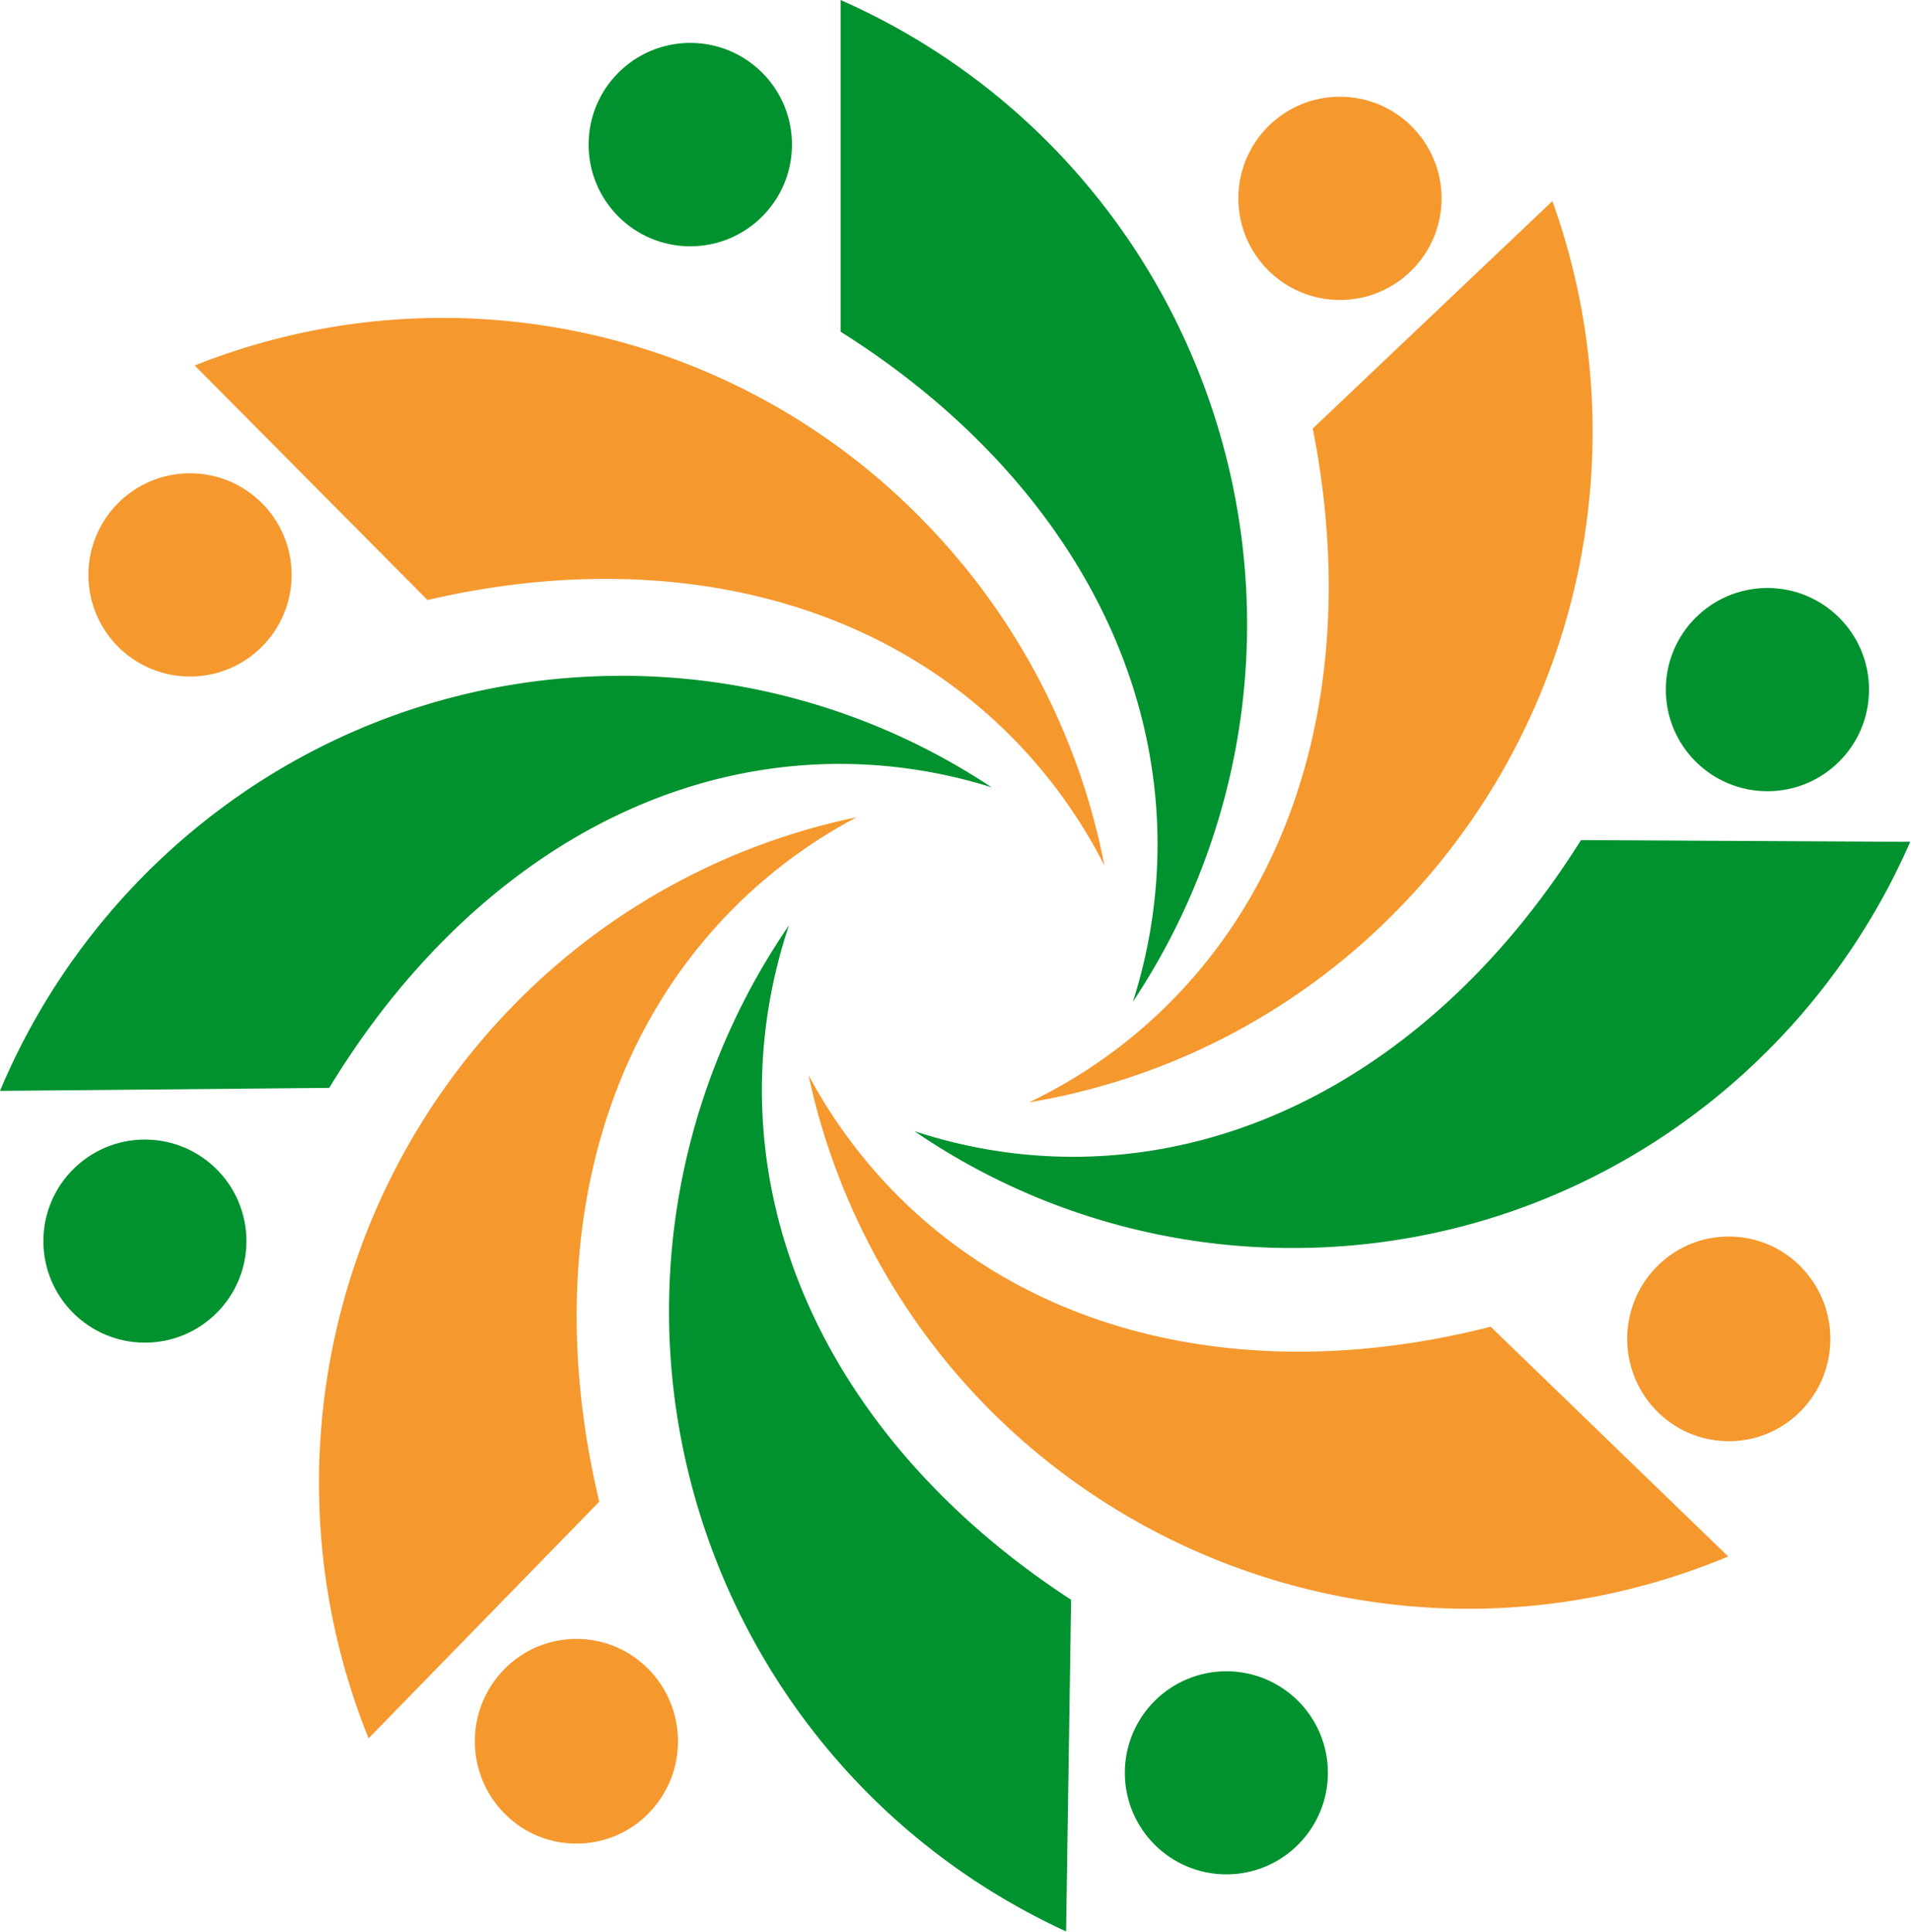
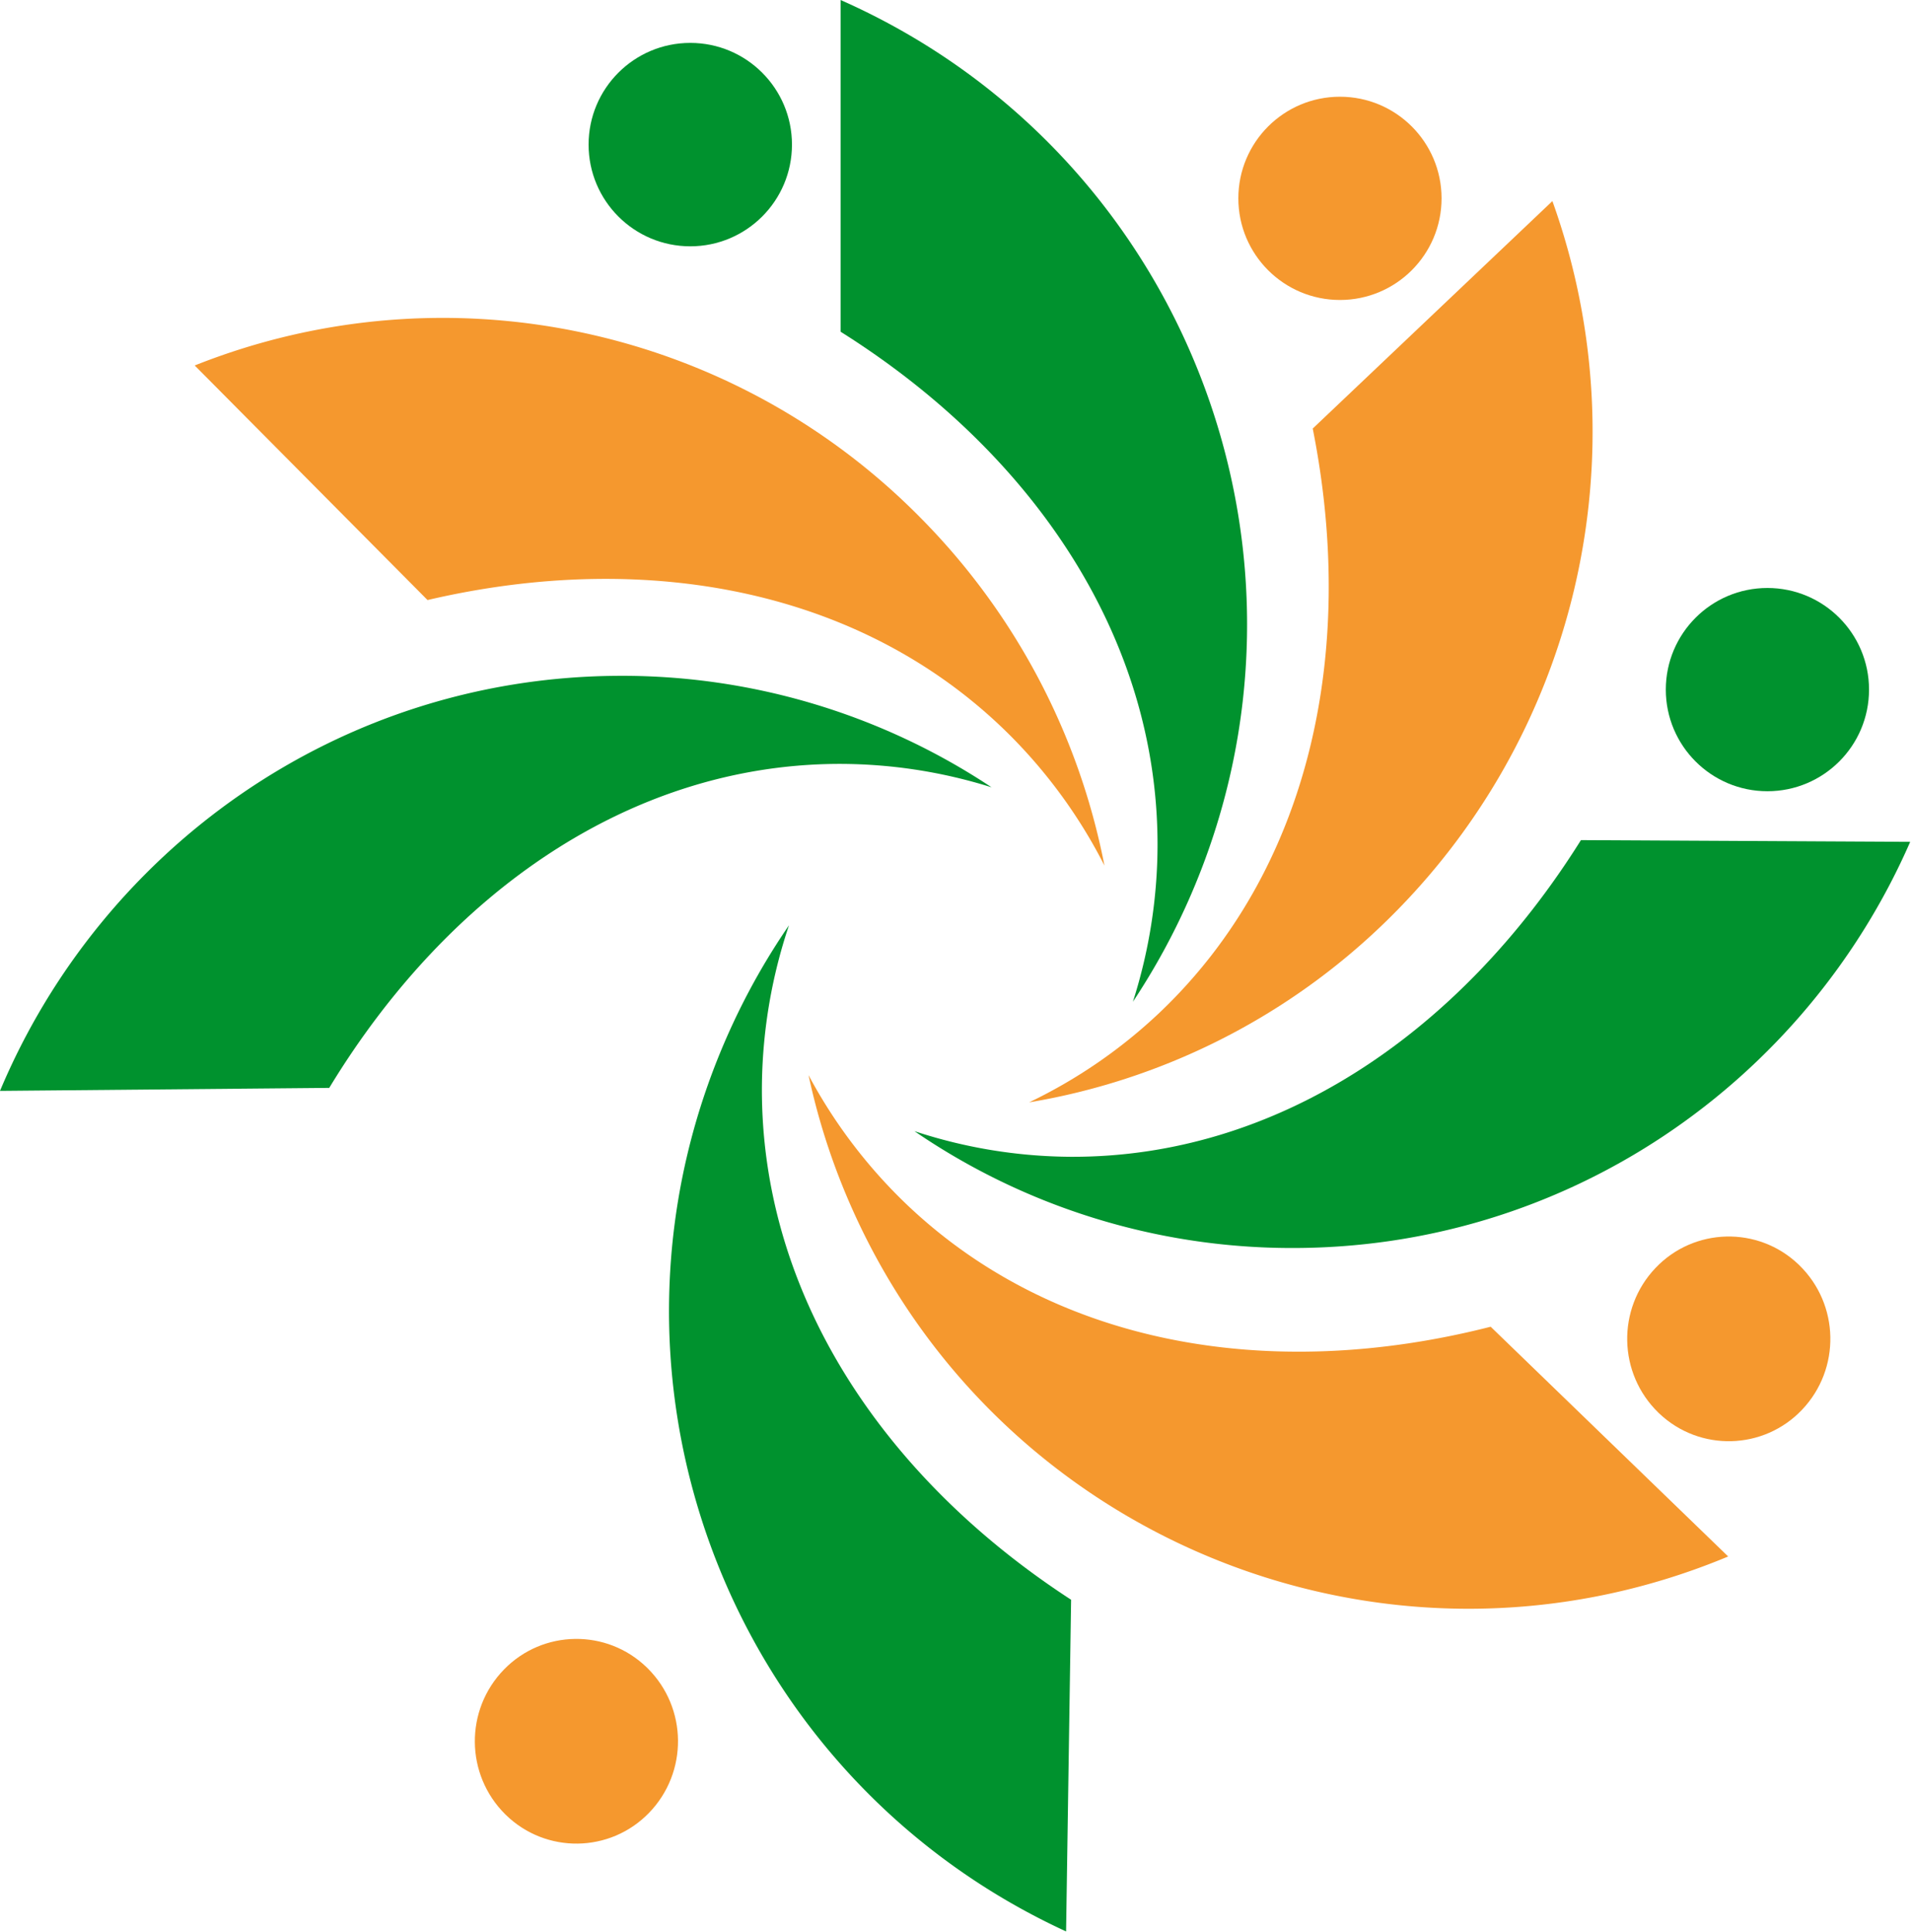
<svg xmlns="http://www.w3.org/2000/svg" data-bbox="0 0 553.765 559.822" viewBox="0 0 554 560" height="560" width="554" data-type="color">
  <g>
    <path fill="#00922E" d="M328.43 290.352a150.05 150.05 0 0 0 7.141-45.519c0-59.921-35.795-113.431-91.882-148.686V0c99.904 44.18 145.075 160.98 100.896 260.883a197.587 197.587 0 0 1-16.155 29.469Z" clip-rule="evenodd" fill-rule="evenodd" data-color="1" />
    <path fill="#00922E" d="M200.112 12.435c16.282 0 29.479 13.197 29.479 29.48 0 16.28-13.197 29.48-29.479 29.48-16.28 0-29.479-13.2-29.479-29.48 0-16.283 13.199-29.48 29.479-29.48Z" clip-rule="evenodd" fill-rule="evenodd" data-color="1" />
    <path fill="#F5982E" d="M320.179 250.882a149.043 149.043 0 0 0-26.903-37.275c-42.061-42.371-104.928-54.709-169.336-39.686L56.447 105.93c72.523-28.856 155.271-11.57 210.176 43.909a196.498 196.498 0 0 1 53.556 101.043Z" clip-rule="evenodd" fill-rule="evenodd" data-color="2" />
-     <path fill="#F5982E" d="M55.083 137.182c16.267 0 29.455 13.187 29.455 29.456 0 16.267-13.188 29.456-29.455 29.456-16.269 0-29.456-13.189-29.456-29.456 0-16.269 13.187-29.456 29.456-29.456Z" clip-rule="evenodd" fill-rule="evenodd" data-color="2" />
    <path fill="#00922E" d="M287.453 228.198a147.038 147.038 0 0 0-45.248-6.779c-59.48.545-112.272 37.084-146.759 93.9L0 316.188c29.44-70.085 98.006-119.561 178.364-120.295a193.61 193.61 0 0 1 109.089 32.305Z" clip-rule="evenodd" fill-rule="evenodd" data-color="1" />
-     <path fill="#00922E" d="M42.008 330.301c16.255 0 29.431 13.176 29.431 29.43 0 16.255-13.175 29.433-29.431 29.433-16.254 0-29.43-13.178-29.43-29.433 0-16.254 13.176-29.43 29.43-29.43Z" clip-rule="evenodd" fill-rule="evenodd" data-color="1" />
-     <path fill="#F5982E" d="M248.348 236.872a148.097 148.097 0 0 0-36.754 27.447c-41.68 42.751-53.358 106.192-37.864 170.935l-66.882 68.602c-29.314-72.725-12.97-155.897 41.684-212.12a194.219 194.219 0 0 1 99.816-54.864Z" clip-rule="evenodd" fill-rule="evenodd" data-color="2" />
+     <path fill="#00922E" d="M42.008 330.301Z" clip-rule="evenodd" fill-rule="evenodd" data-color="1" />
    <path fill="#F5982E" d="M146.47 525.865c-11.603-11.516-11.771-30.23-.377-41.951 11.275-11.606 29.823-11.871 41.427-.597l.22.217c11.602 11.516 11.772 30.228.377 41.952-11.278 11.603-29.827 11.869-41.43.591l-.217-.212Z" clip-rule="evenodd" fill-rule="evenodd" data-color="2" />
    <path fill="#00922E" d="M228.725 268.199a150.177 150.177 0 0 0-7.832 45.406c-.907 59.914 34.074 113.963 89.62 150.077l-1.453 96.14c-99.23-45.697-142.624-163.184-96.927-262.414a197.846 197.846 0 0 1 16.592-29.209Z" clip-rule="evenodd" fill-rule="evenodd" data-color="1" />
-     <path fill="#00922E" d="M355.526 484.409c16.254 0 29.431 13.18 29.431 29.436 0 16.254-13.177 29.432-29.431 29.432-16.257 0-29.434-13.178-29.434-29.432 0-16.256 13.177-29.436 29.434-29.436Z" clip-rule="evenodd" fill-rule="evenodd" data-color="1" />
    <path fill="#F5982E" d="M234.398 311.625a148.964 148.964 0 0 0 27.648 36.713c42.905 41.501 106.011 52.55 170.102 36.209l68.853 66.593c-99.676 41.62-214.22-5.444-255.839-105.122a195.705 195.705 0 0 1-10.764-34.393Z" clip-rule="evenodd" fill-rule="evenodd" data-color="2" />
    <path fill="#F5982E" d="M522.415 408.609c-11.142 11.731-29.685 12.209-41.416 1.067-.074-.075-.149-.142-.221-.213-11.734-11.387-12.112-30.096-.848-41.945 11.143-11.733 29.686-12.209 41.417-1.066.074.074.148.141.221.213 11.732 11.385 12.111 30.095.847 41.944Z" clip-rule="evenodd" fill-rule="evenodd" data-color="2" />
    <path fill="#F5982E" d="M388.453 28.036c16.269 0 29.457 13.188 29.457 29.457 0 16.268-13.188 29.455-29.457 29.455-16.268 0-29.455-13.187-29.455-29.455 0-16.269 13.187-29.457 29.455-29.457Z" clip-rule="evenodd" fill-rule="evenodd" data-color="2" />
    <path fill="#00922E" d="M265.093 327.86a147.038 147.038 0 0 0 45.149 7.429c59.482.312 112.783-35.464 148.073-91.781l95.45.499c-30.432 69.657-99.691 118.141-180.044 117.722a193.623 193.623 0 0 1-108.628-33.869Z" clip-rule="evenodd" fill-rule="evenodd" data-color="1" />
    <path fill="#00922E" d="M512.374 170.424c16.269 0 29.458 13.188 29.458 29.457 0 16.267-13.189 29.455-29.458 29.455-16.267 0-29.454-13.188-29.454-29.455 0-16.269 13.187-29.457 29.454-29.457Z" clip-rule="evenodd" fill-rule="evenodd" data-color="1" />
    <path fill="#F5982E" d="M298.343 319.515a148.059 148.059 0 0 0 37.788-25.978c43.297-41.088 57.417-104.023 44.431-169.324l69.479-65.929c26.489 73.79 6.947 156.26-49.84 210.318a194.08 194.08 0 0 1-101.858 50.913Z" clip-rule="evenodd" fill-rule="evenodd" data-color="2" />
  </g>
</svg>